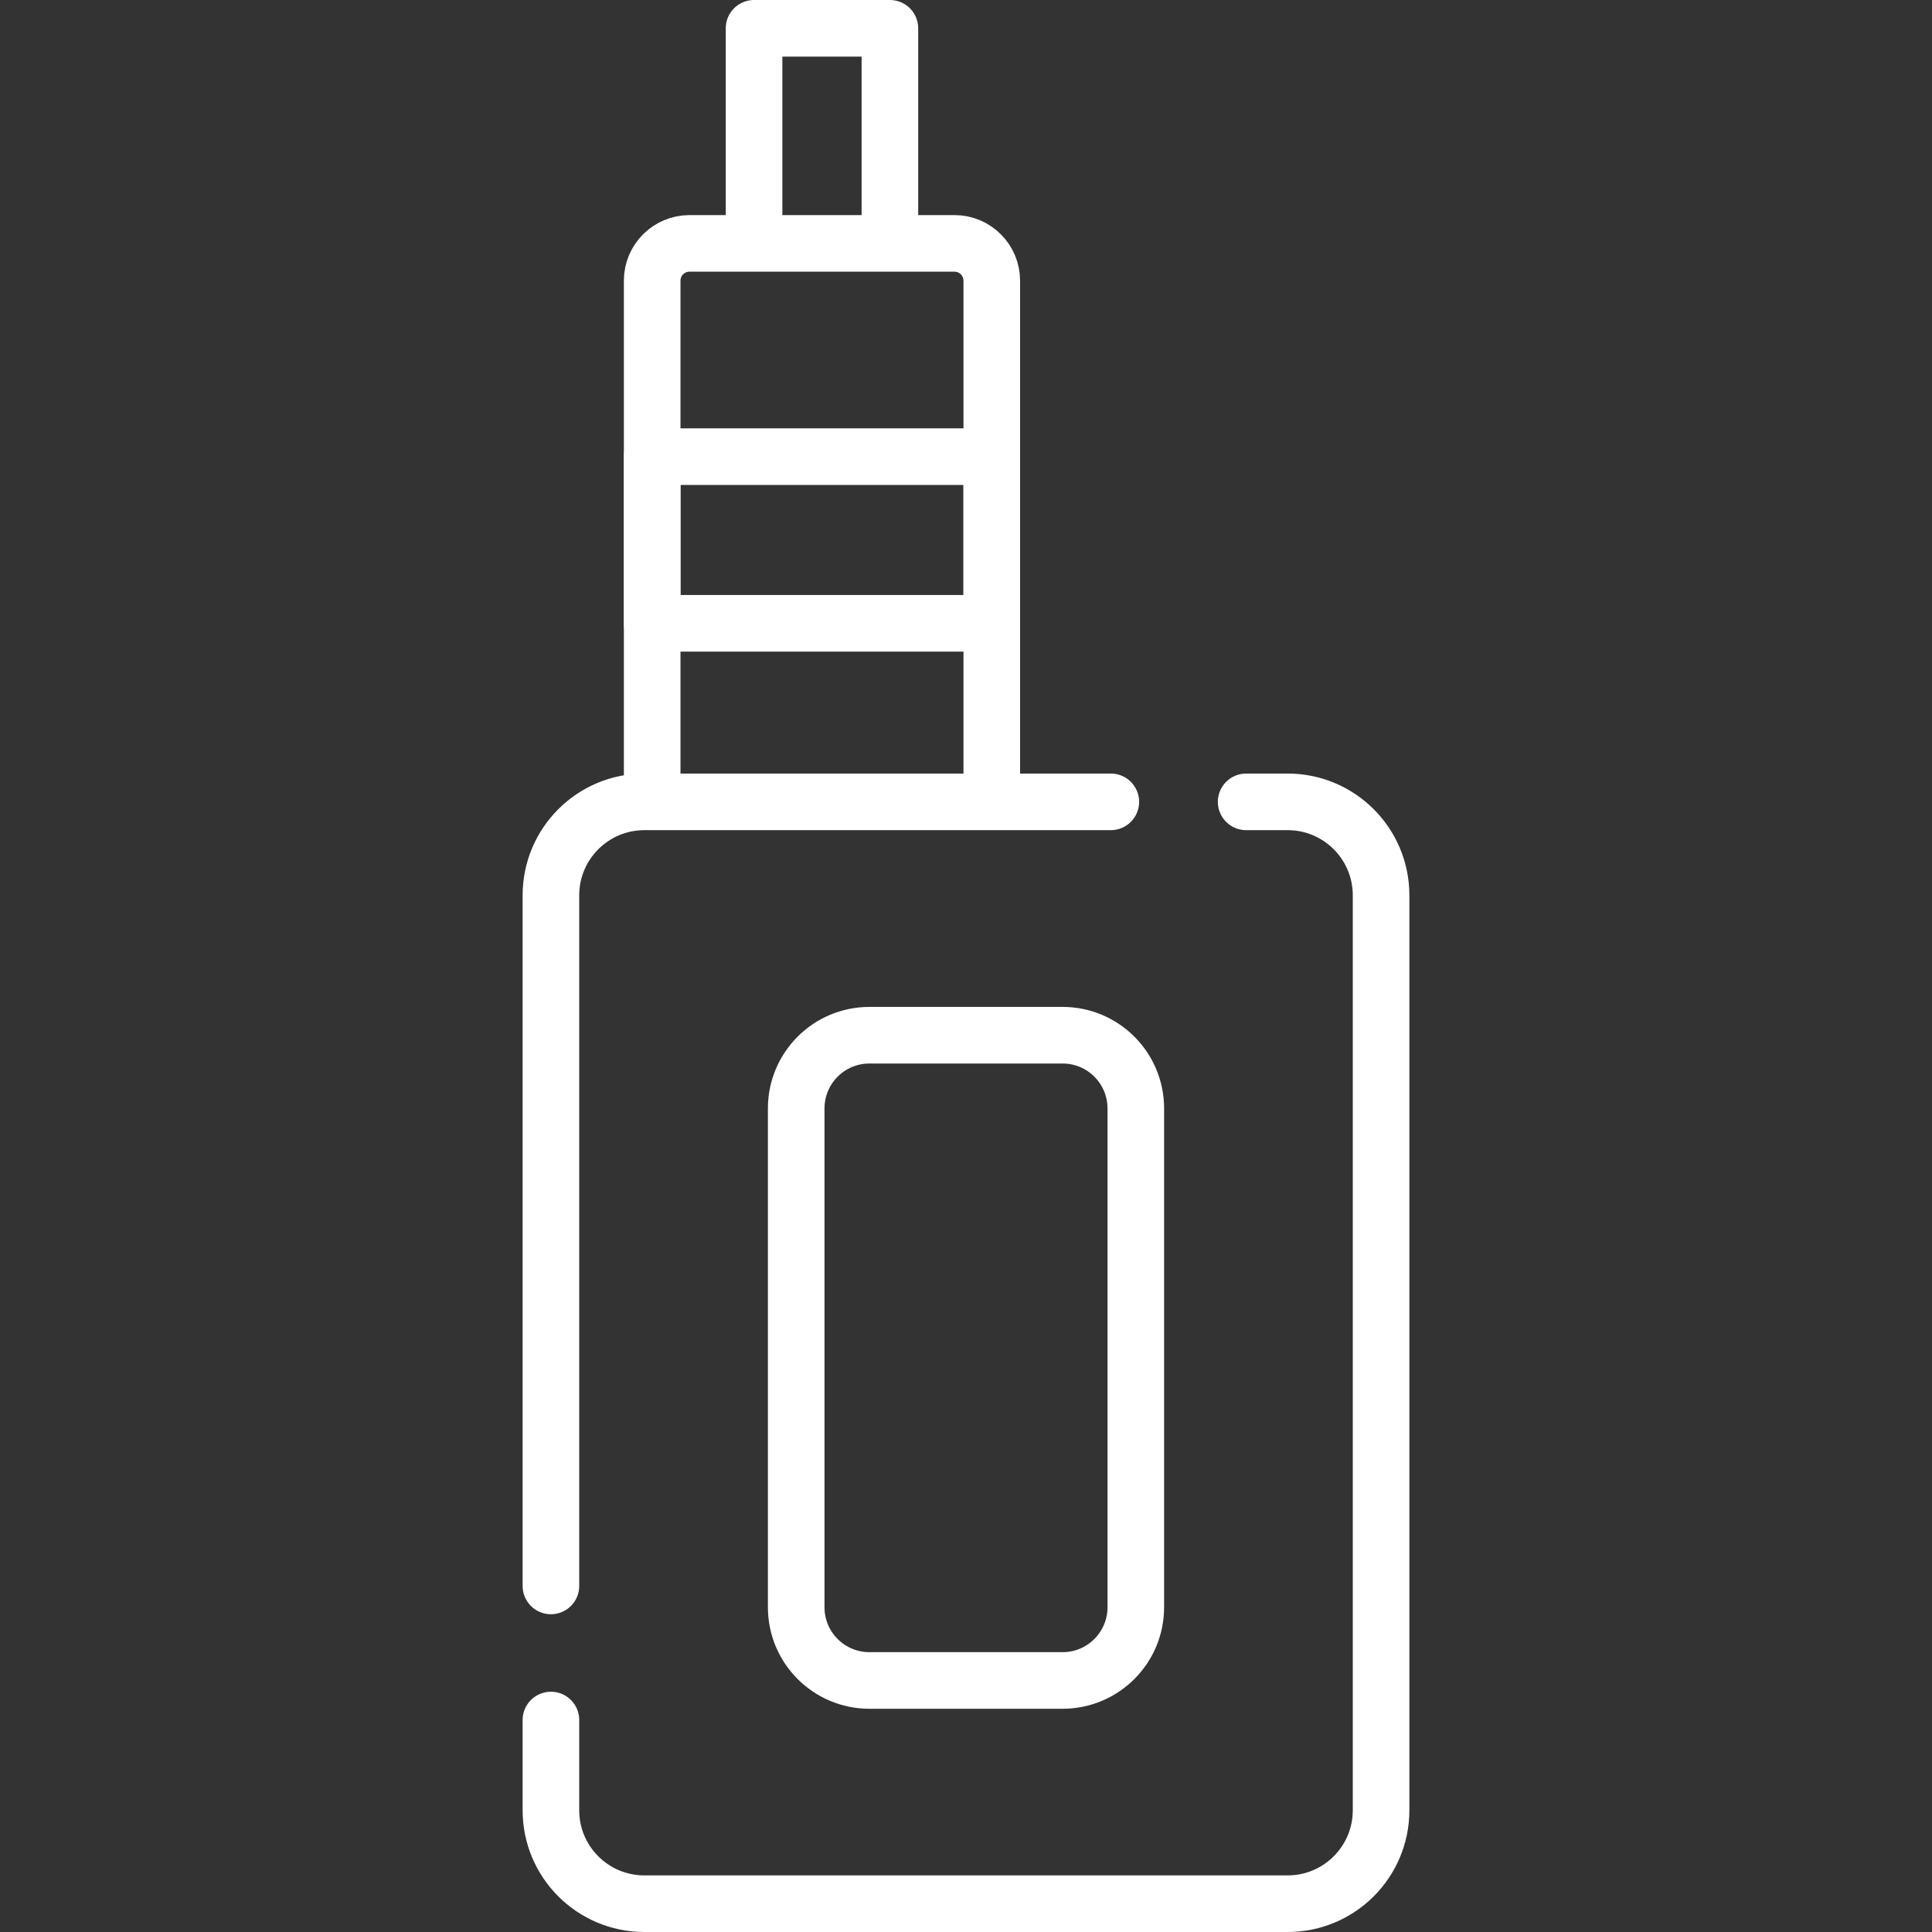
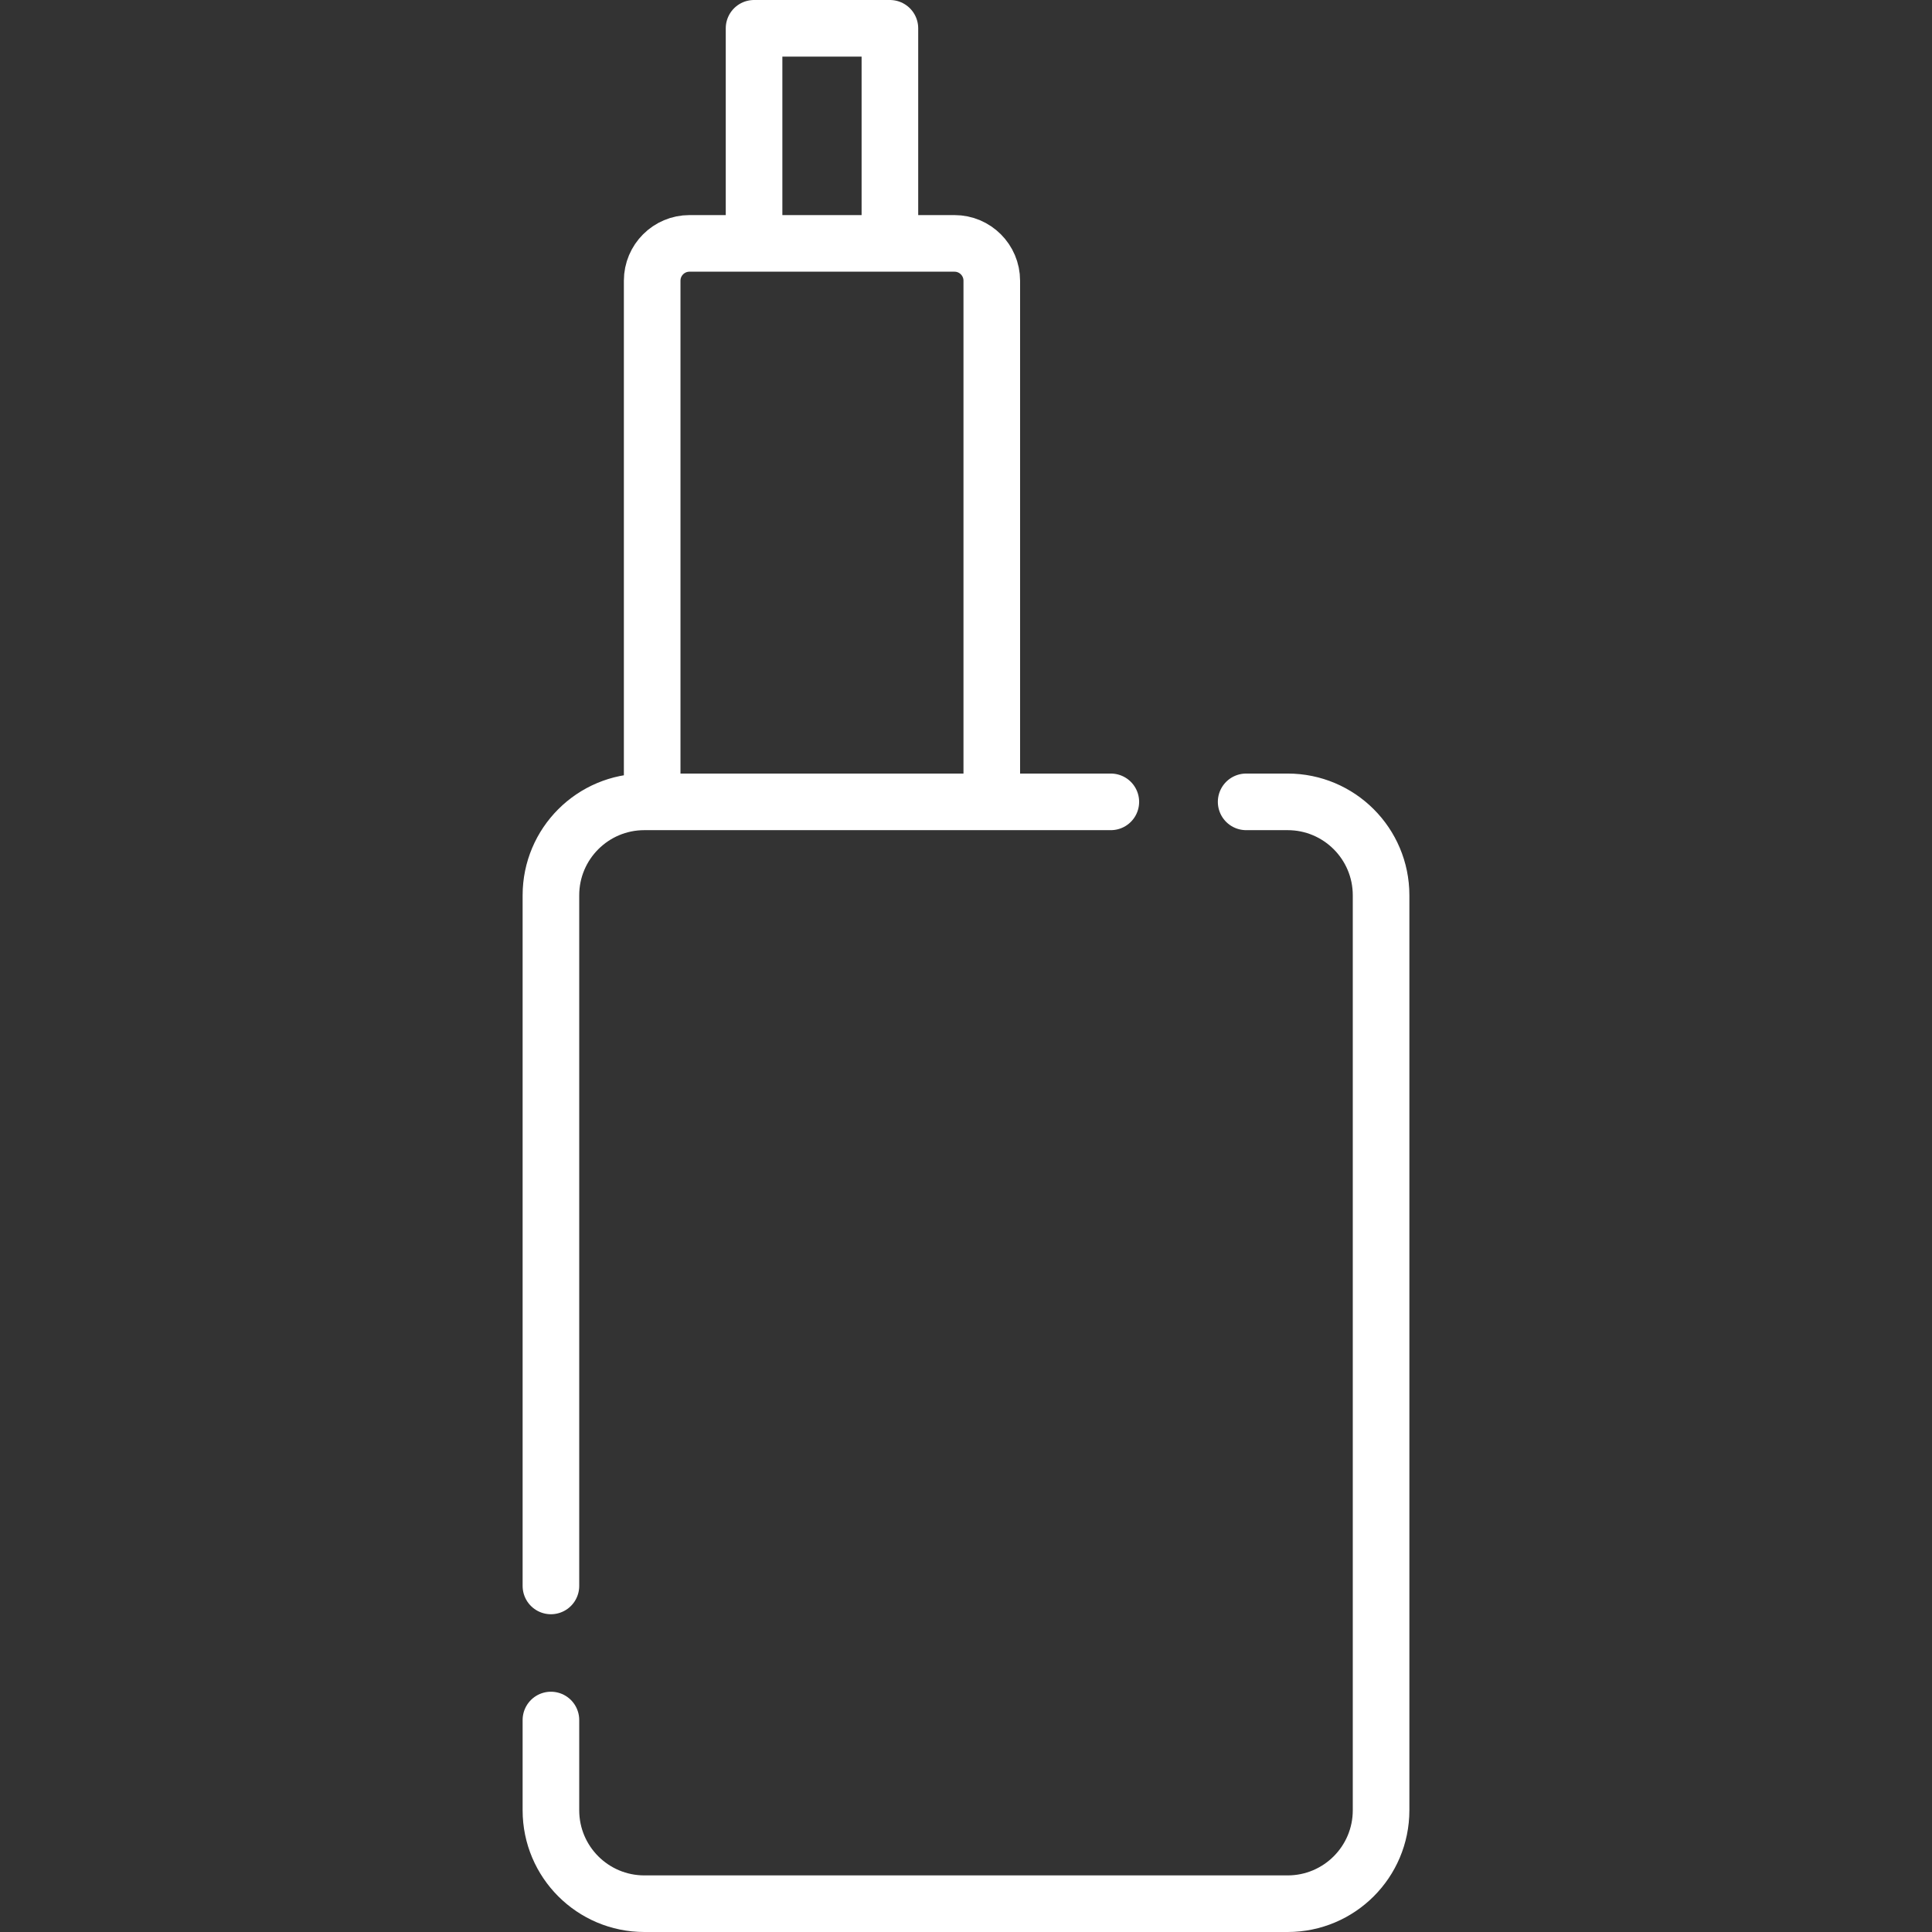
<svg xmlns="http://www.w3.org/2000/svg" version="1.1" width="512" height="512" x="0" y="0" viewBox="0 0 512 512" style="enable-background:new 0 0 512 512" xml:space="preserve" class="">
  <rect x="0" y="0" width="512" height="512" fill="#333333" stroke="none" />
  <g>
    <path d="M146 420.289V237.261c0-13.675 11.086-24.761 24.761-24.761h123.62M330.241 212.5h10.998c13.675 0 24.761 11.086 24.761 24.761v242.478c0 13.675-11.086 24.761-24.761 24.761H170.761c-13.675 0-24.761-11.086-24.761-24.761v-23.915M262.833 212.5h-90V74.389c0-5.461 4.427-9.889 9.889-9.889h70.222c5.461 0 9.889 4.427 9.889 9.889V212.5zM199.833 7.5h36v57h-36z" style="stroke-width:15;stroke-linecap:round;stroke-linejoin:round;stroke-miterlimit:10;" fill="none" stroke="#ffffff" stroke-width="15" stroke-linecap="round" stroke-linejoin="round" stroke-miterlimit="10" data-original="#000000" class="" />
-     <path d="M172.833 121.019h90v44.163h-90zM281.597 445.341h-51.193c-10.716 0-19.403-8.687-19.403-19.403V293.745c0-10.716 8.687-19.403 19.403-19.403h51.193c10.716 0 19.403 8.687 19.403 19.403v132.193c0 10.716-8.687 19.403-19.403 19.403z" style="stroke-width:15;stroke-linecap:round;stroke-linejoin:round;stroke-miterlimit:10;" fill="none" stroke="#ffffff" stroke-width="15" stroke-linecap="round" stroke-linejoin="round" stroke-miterlimit="10" data-original="#000000" class="" />
  </g>
</svg>